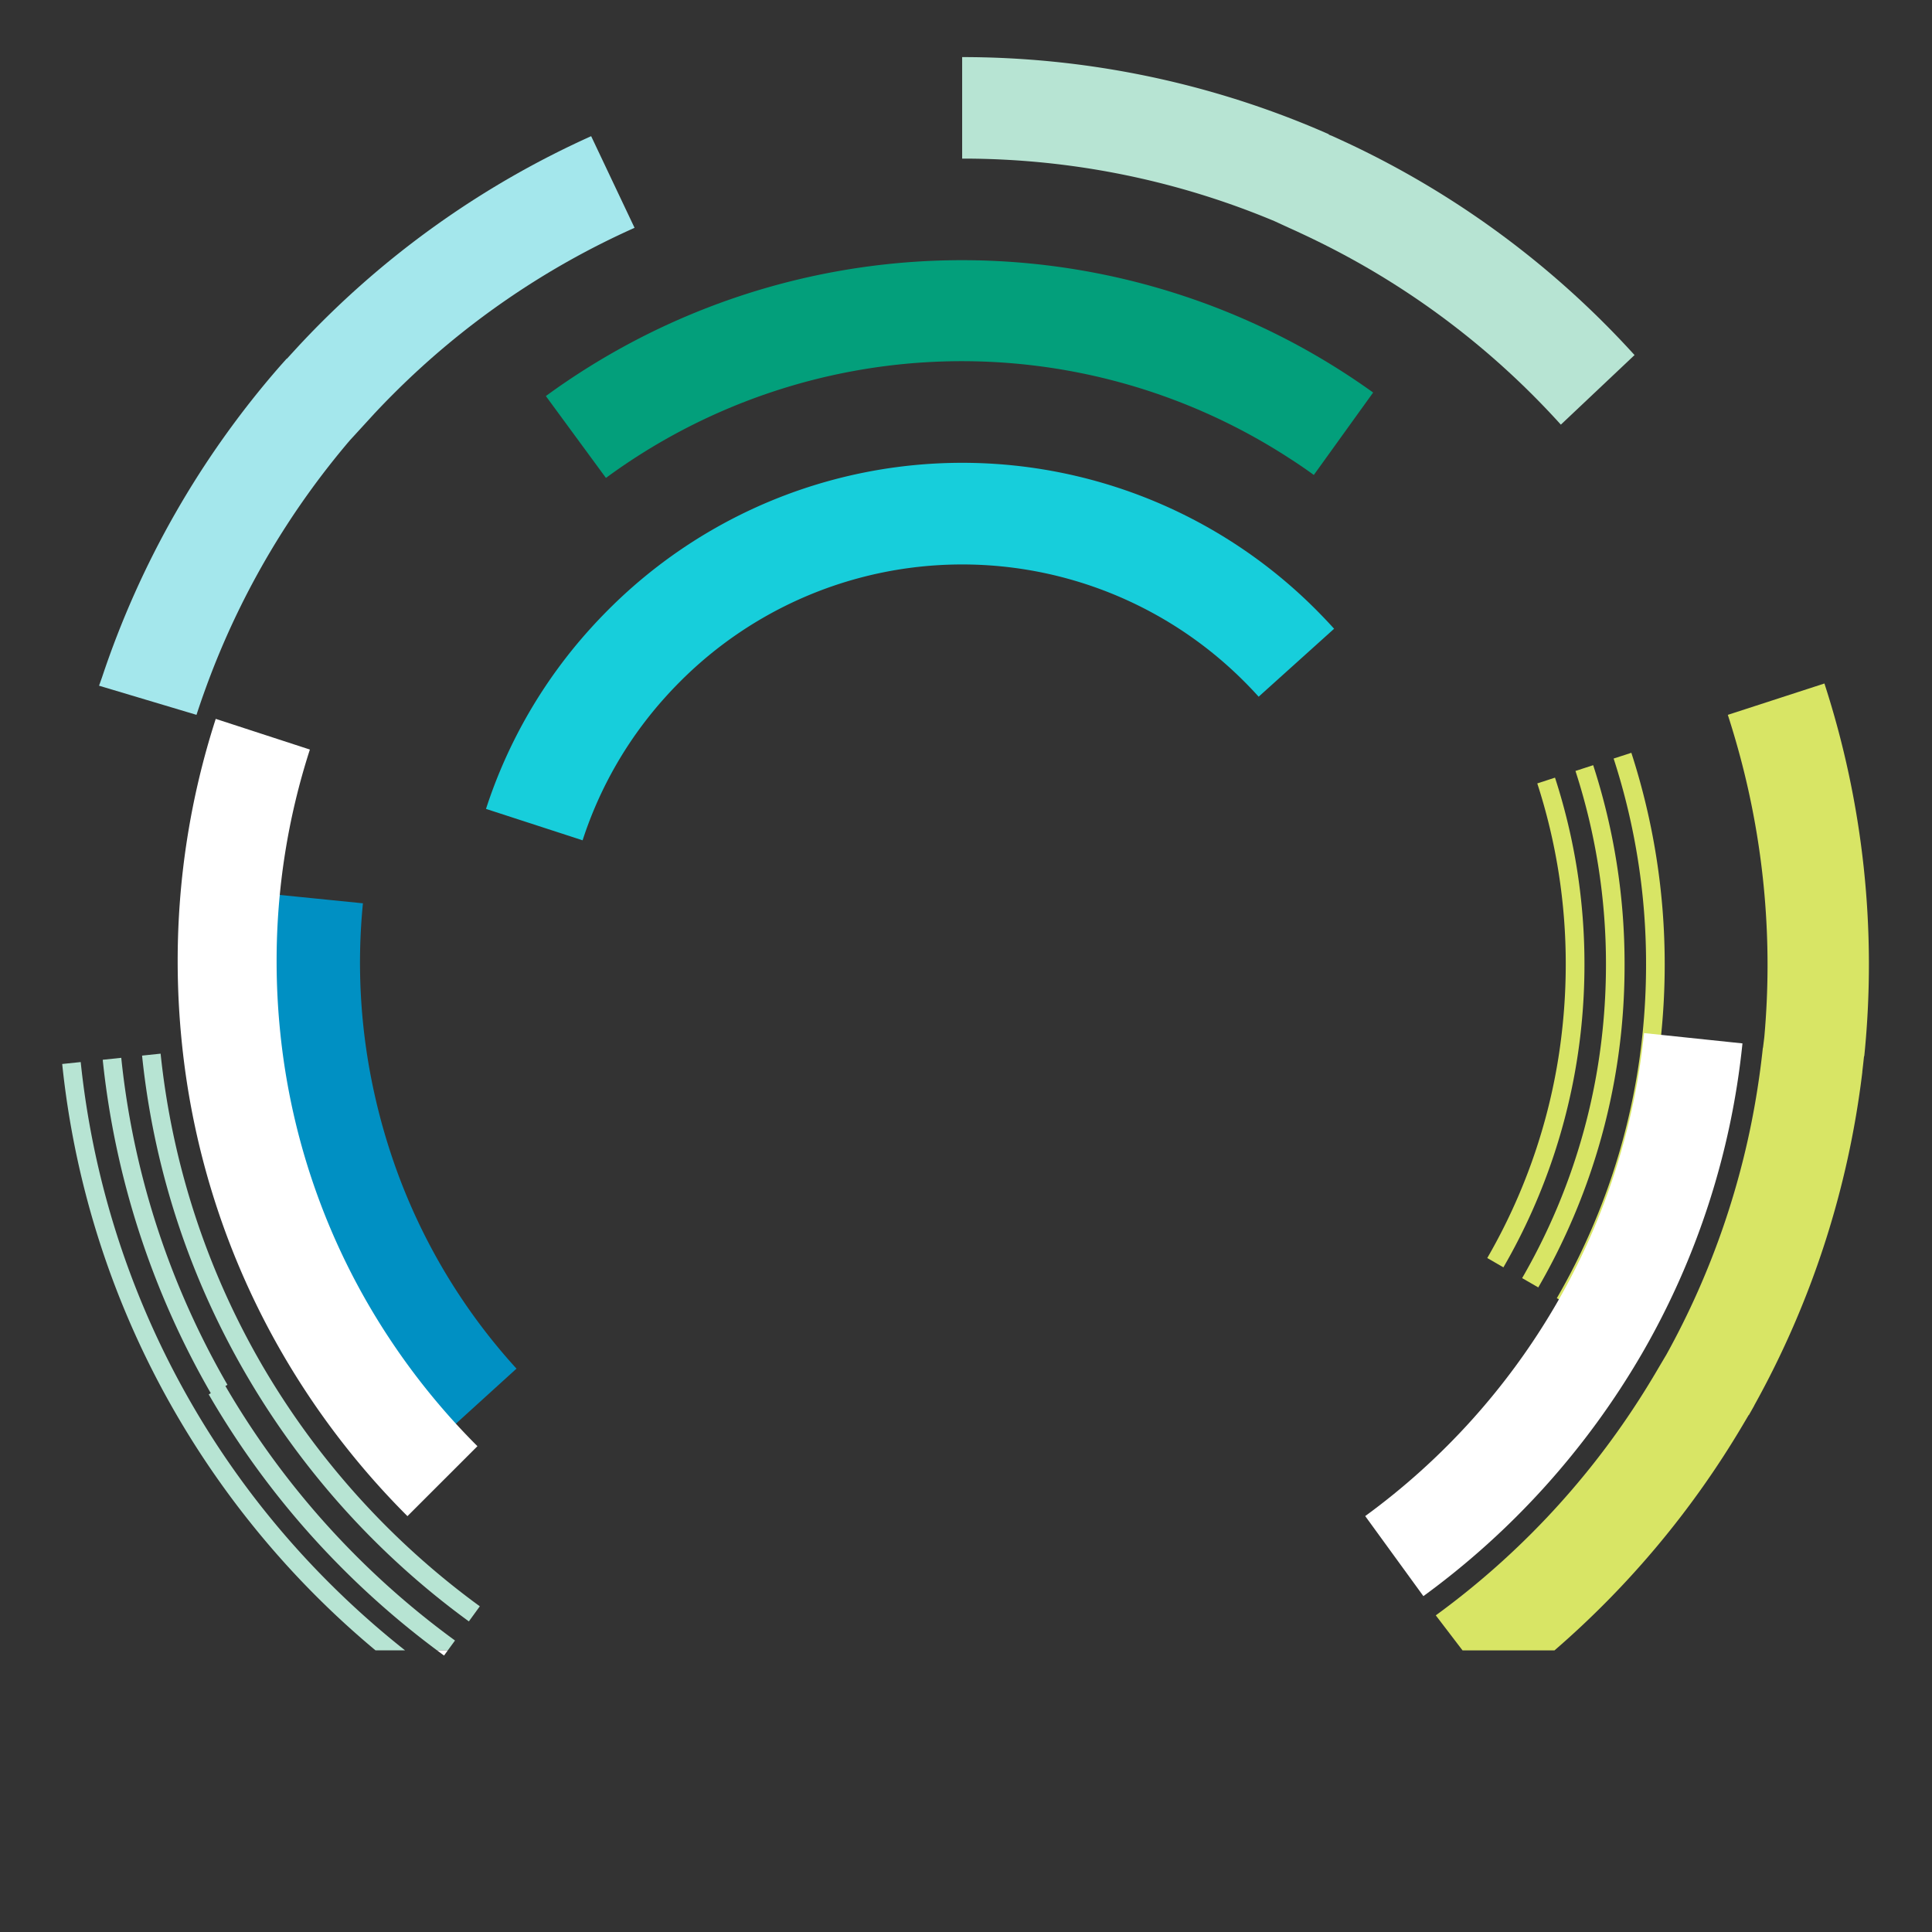
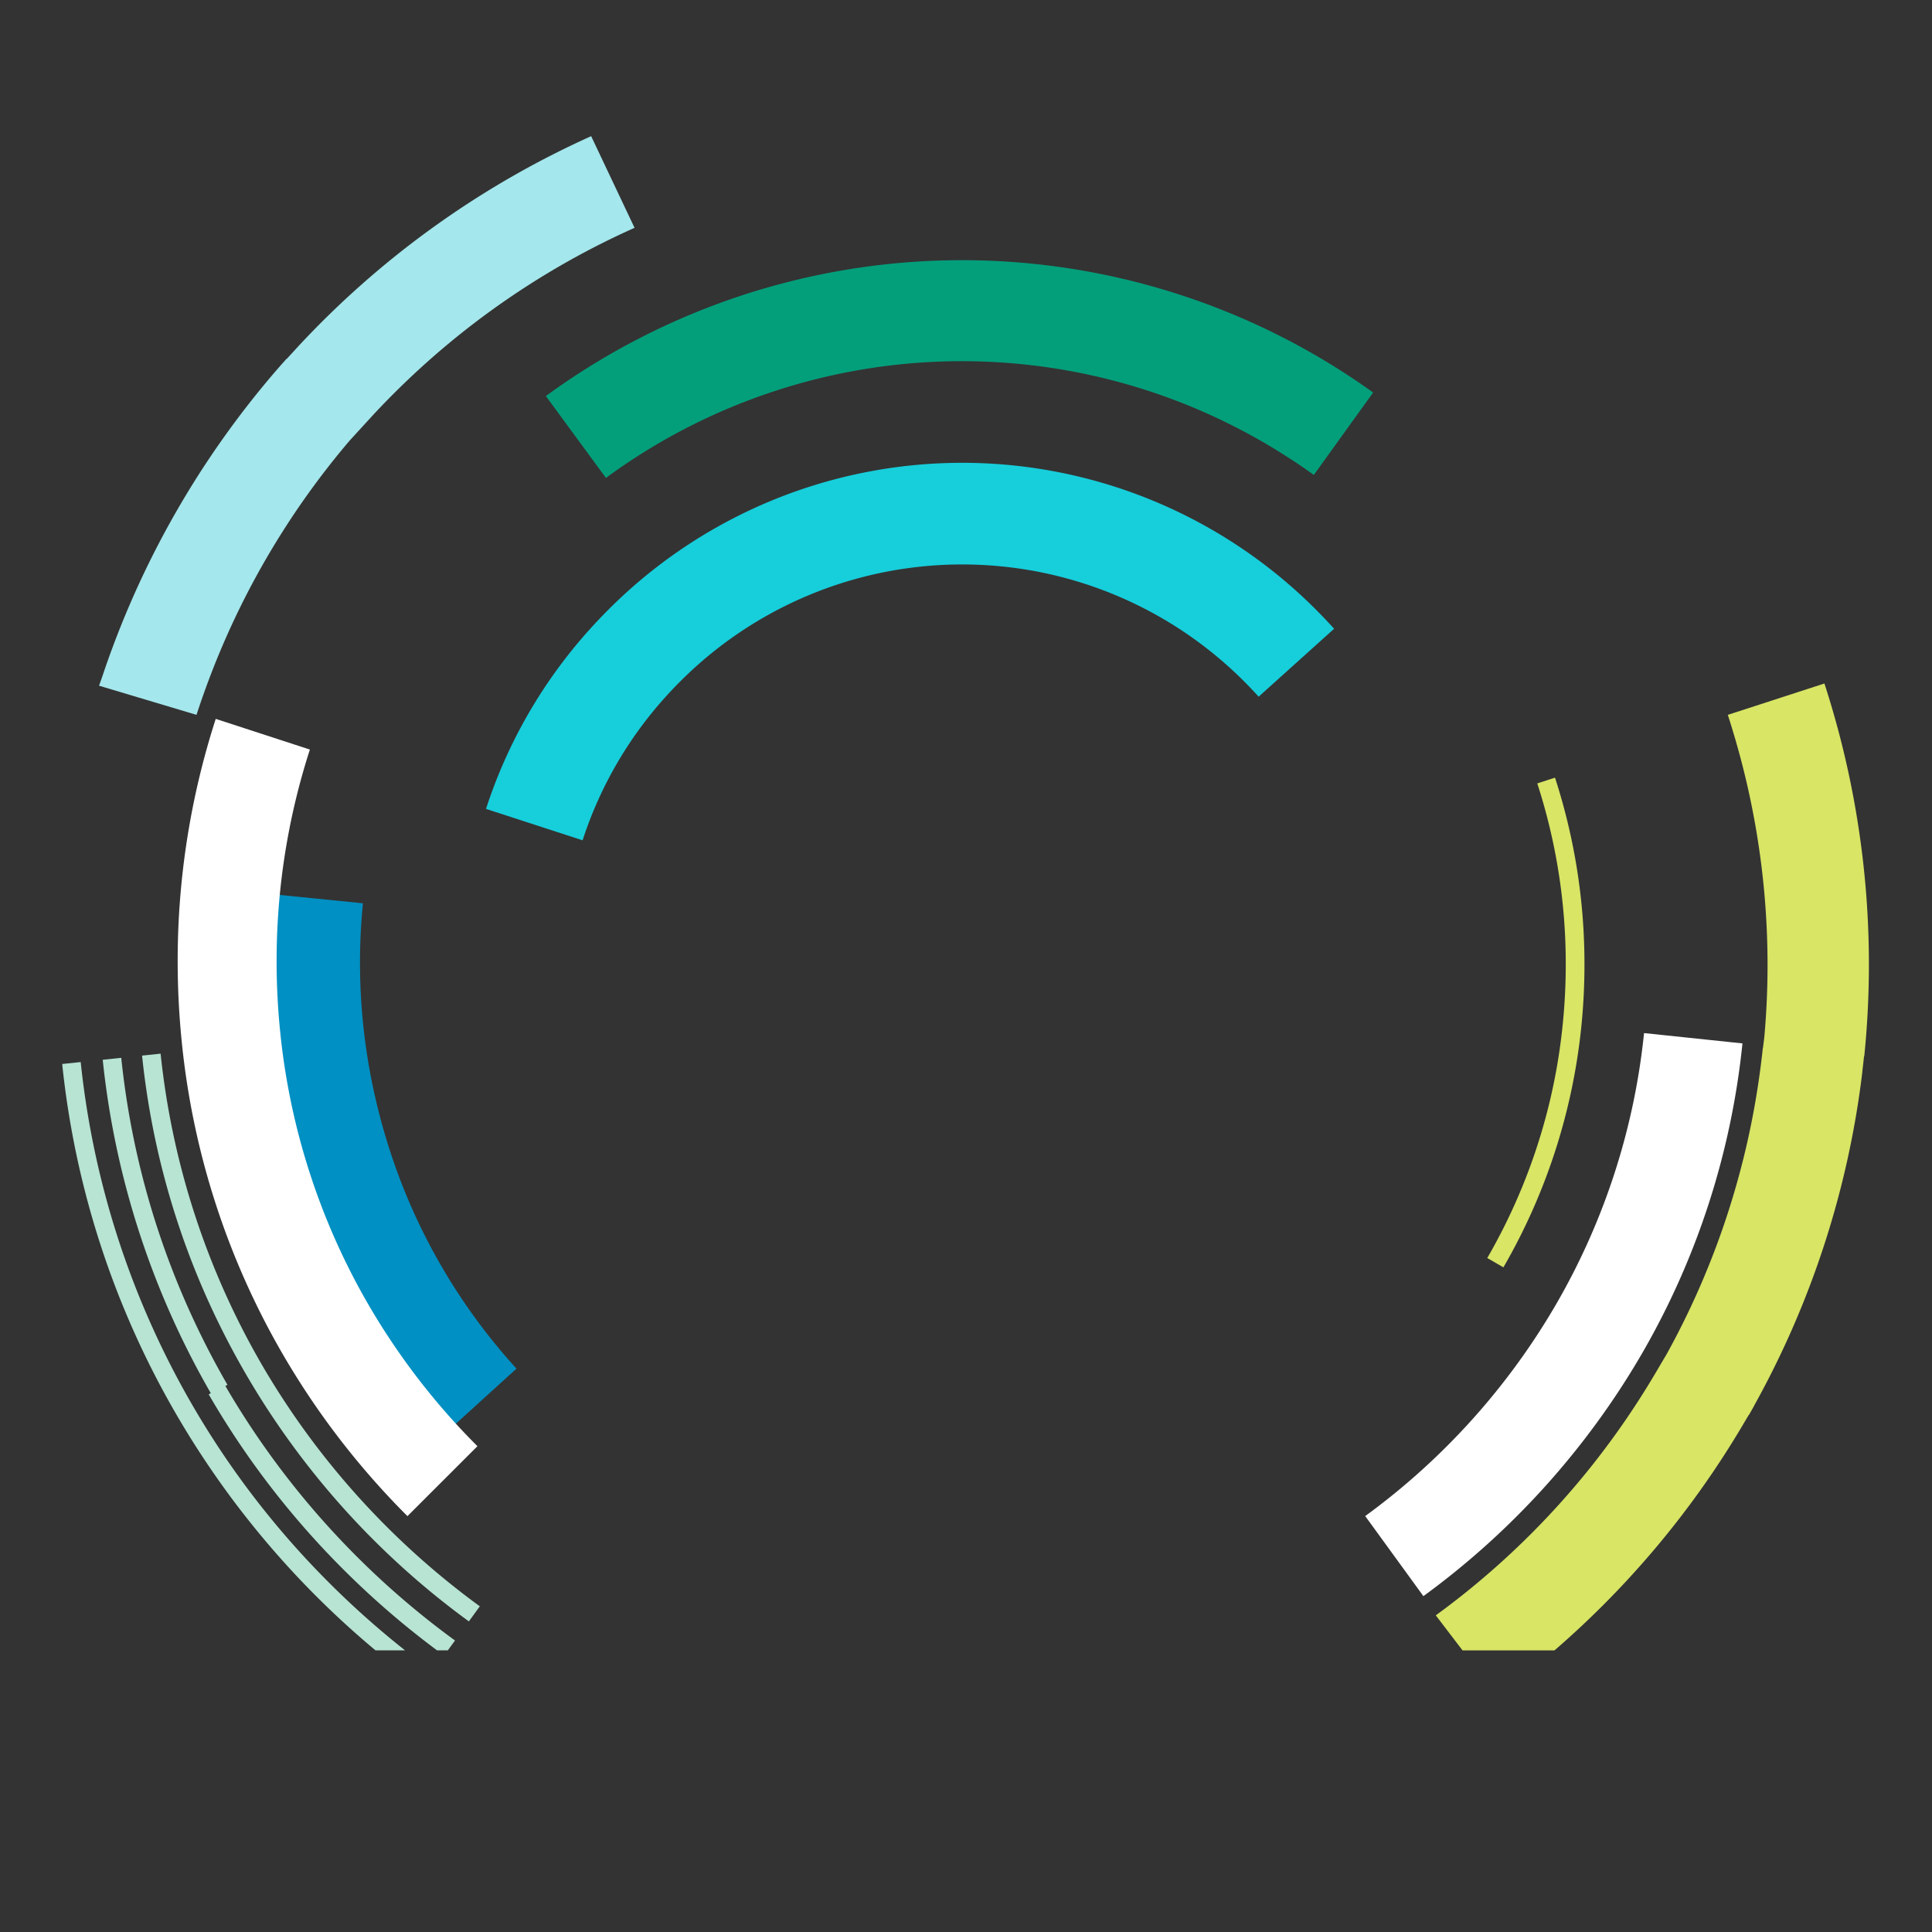
<svg xmlns="http://www.w3.org/2000/svg" viewBox="0 0 1140 1140">
  <rect x="0" y="0" width="1140" height="1140" fill="#333333" stroke="none" />
  <defs>
    <style> .cls-1 { fill: #17cedb; } .cls-2 { fill: #a4e7ec; } .cls-3 { fill: #d8e565; } .cls-4 { fill: #b7e4d3; } .cls-5 { fill: #039f7b; } .cls-6 { fill: #0090c3; } .cls-7 { fill: #fff; } .cls-8 { fill: none; } </style>
  </defs>
  <g id="stripes_-_back" data-name="stripes - back">
    <g>
      <path class="cls-1" d="M392.82,411.1q4.11-4.56,8.48-8.93a235,235,0,0,1,332.9,0q4.37,4.36,8.48,8.93L787.21,371q-5.18-5.72-10.65-11.21a294.79,294.79,0,0,0-417.62,0q-5.49,5.49-10.65,11.21a293.43,293.43,0,0,0-61.52,106.3l57,18.53A233.79,233.79,0,0,1,392.82,411.1Z" />
      <path class="cls-2" d="M115.94,421.81q3.86-11.79,8.31-23.45a475.68,475.68,0,0,1,82.16-138.5L220.94,244c3.56-3.8,7.19-7.57,10.9-11.27a474.74,474.74,0,0,1,142.59-98.3L348.82,80.35A536.25,536.25,0,0,0,176,204.35h0l-.2.22q-2.75,3-5.45,5.94l-1.08,1.19-.1-.09c-1.49,1.67-3,3.35-4.45,5h0a536.59,536.59,0,0,0-104.5,183h0l-1.78,5,57.29,17.13Z" />
      <path class="cls-3" d="M1076.52,403.3l-57,18.51q3.81,11.79,7.06,23.84A475.4,475.4,0,0,1,1041.05,612l-.77,6.23h-.08q-1.31,12.33-3.25,24.66a475.23,475.23,0,0,1-53.6,156.28l-4.15,7,0,0c-.85,1.46-1.71,2.93-2.58,4.39l-1.53,2.56c-2.88,4.79-5.83,9.54-8.89,14.25a474.56,474.56,0,0,1-119,125.79l15.79,20.68h54.25a537.28,537.28,0,0,0,111.05-132.9h0l3.55-6,.1.06c1.08-1.89,2.14-3.78,3.2-5.67l0-.09h0a536.55,536.55,0,0,0,63.74-196.57h0l0-.36q.46-3.86.87-7.72h0l.16-1.4h.13A536.59,536.59,0,0,0,1076.52,403.3Z" />
-       <path class="cls-4" d="M592.61,94.21a475.37,475.37,0,0,1,159.3,36.23l9.07,4.17h0c1.42.63,2.83,1.28,4.24,1.92l2,.94q8.13,3.77,16.17,7.85A475.1,475.1,0,0,1,921,250.57l43.48-41.06A536.35,536.35,0,0,0,794.28,84h0l-.49-.22c-2.81-1.31-5.62-2.61-8.46-3.87l0,.06L784,79.38l.08-.18q-5.25-2.31-10.53-4.51a536.91,536.91,0,0,0-205.82-41v59.9Q580.14,93.57,592.61,94.21Z" />
      <path class="cls-5" d="M357.54,282a354.61,354.61,0,0,1,402.32-12.21q7.86,5,15.38,10.46l35-48.63q-8.79-6.32-18-12.23A416,416,0,0,0,322.09,233.7Z" />
      <path class="cls-6" d="M230.39,679.92A363.17,363.17,0,0,1,220.63,644a356.06,356.06,0,0,1-6.48-111l-59.64-6a415.86,415.86,0,0,0,7.57,129.69,425.21,425.21,0,0,0,11.41,41.93A411.12,411.12,0,0,0,260.4,847.89l44.36-40.31A351.67,351.67,0,0,1,230.39,679.92Z" />
-       <path class="cls-3" d="M980.09,611.52a410.75,410.75,0,0,0,2.19-42.32,404.36,404.36,0,0,0-19.68-125l-10.46,3.39a391.89,391.89,0,0,1,19.14,121.6,398.92,398.92,0,0,1-2.12,41.17,389.39,389.39,0,0,1-28.8,112A393.42,393.42,0,0,1,918.62,766l9.51,5.49A401.85,401.85,0,0,0,980.09,611.52Z" />
-       <path class="cls-3" d="M928.73,717.45a377,377,0,0,0,27.87-108.4,387.5,387.5,0,0,0,2-39.85,379.3,379.3,0,0,0-18.52-117.69l-10.46,3.4a368.45,368.45,0,0,1,18,114.29,376.58,376.58,0,0,1-2,38.7A365.79,365.79,0,0,1,918.6,713.16a370.65,370.65,0,0,1-20.44,41l9.52,5.5A380.29,380.29,0,0,0,928.73,717.45Z" />
      <path class="cls-3" d="M896.71,703.91a344.19,344.19,0,0,1-19.13,38.4l9.53,5.5A355.44,355.44,0,0,0,933,606.57a362,362,0,0,0,1.93-37.37,355.63,355.63,0,0,0-17.38-110.34l-10.46,3.4A344.73,344.73,0,0,1,923.89,569.2,351.09,351.09,0,0,1,922,605.42,342.41,342.41,0,0,1,896.71,703.91Z" />
      <path class="cls-4" d="M194.33,934.06A508.6,508.6,0,0,1,47.62,626.68L36.7,627.82a517.86,517.86,0,0,0,67,206.18A523.85,523.85,0,0,0,221.57,973.81H239A517.88,517.88,0,0,1,194.33,934.06Z" />
      <path class="cls-4" d="M268.48,968A492,492,0,0,1,133,817.83l1.21-.7a489.2,489.2,0,0,1-27-54.19A482.91,482.91,0,0,1,71.55,624.18l-10.94,1.15a496.3,496.3,0,0,0,63.77,196.73l-1.23.71a498.71,498.71,0,0,0,79.31,103.16,503.85,503.85,0,0,0,55.42,47.88h6.36Z" />
      <path class="cls-4" d="M154.25,804.81A461,461,0,0,1,94.77,621.72l-10.94,1.15A469.18,469.18,0,0,0,118.5,757.66,476.93,476.93,0,0,0,276.66,956.72l6.46-8.9a467.44,467.44,0,0,1-128.87-143Z" />
-       <path class="cls-7" d="M264.24,973.81h-6.36c1.38,1,2.75,2.06,4.13,3.07Z" />
    </g>
  </g>
  <g id="segments_-_front" data-name="segments - front">
    <path class="cls-7" d="M970.09,609.58a400.55,400.55,0,0,1-51.88,160,408.78,408.78,0,0,1-112.65,125l34.33,47.24a468.18,468.18,0,0,0,128.9-143,458.29,458.29,0,0,0,59.37-183.15Z" />
-     <path class="cls-7" d="M217.29,769.63a400.71,400.71,0,0,1-51.88-160,411.93,411.93,0,0,1-2.19-42.29,405.43,405.43,0,0,1,19.63-125.06L127.3,424.18a464,464,0,0,0-22.46,143.11,473.52,473.52,0,0,0,2.5,48.39,458.29,458.29,0,0,0,59.37,183.15,465.47,465.47,0,0,0,73.71,95.79l41.29-41.28A406.88,406.88,0,0,1,217.29,769.63Z" />
+     <path class="cls-7" d="M217.29,769.63a400.71,400.71,0,0,1-51.88-160,411.93,411.93,0,0,1-2.19-42.29,405.43,405.43,0,0,1,19.63-125.06L127.3,424.18a464,464,0,0,0-22.46,143.11,473.52,473.52,0,0,0,2.5,48.39,458.29,458.29,0,0,0,59.37,183.15,465.47,465.47,0,0,0,73.71,95.79l41.29-41.28A406.88,406.88,0,0,1,217.29,769.63" />
  </g>
  <g id="Layer_5" data-name="Layer 5">
    <rect class="cls-8" width="1140" height="1140" />
  </g>
</svg>